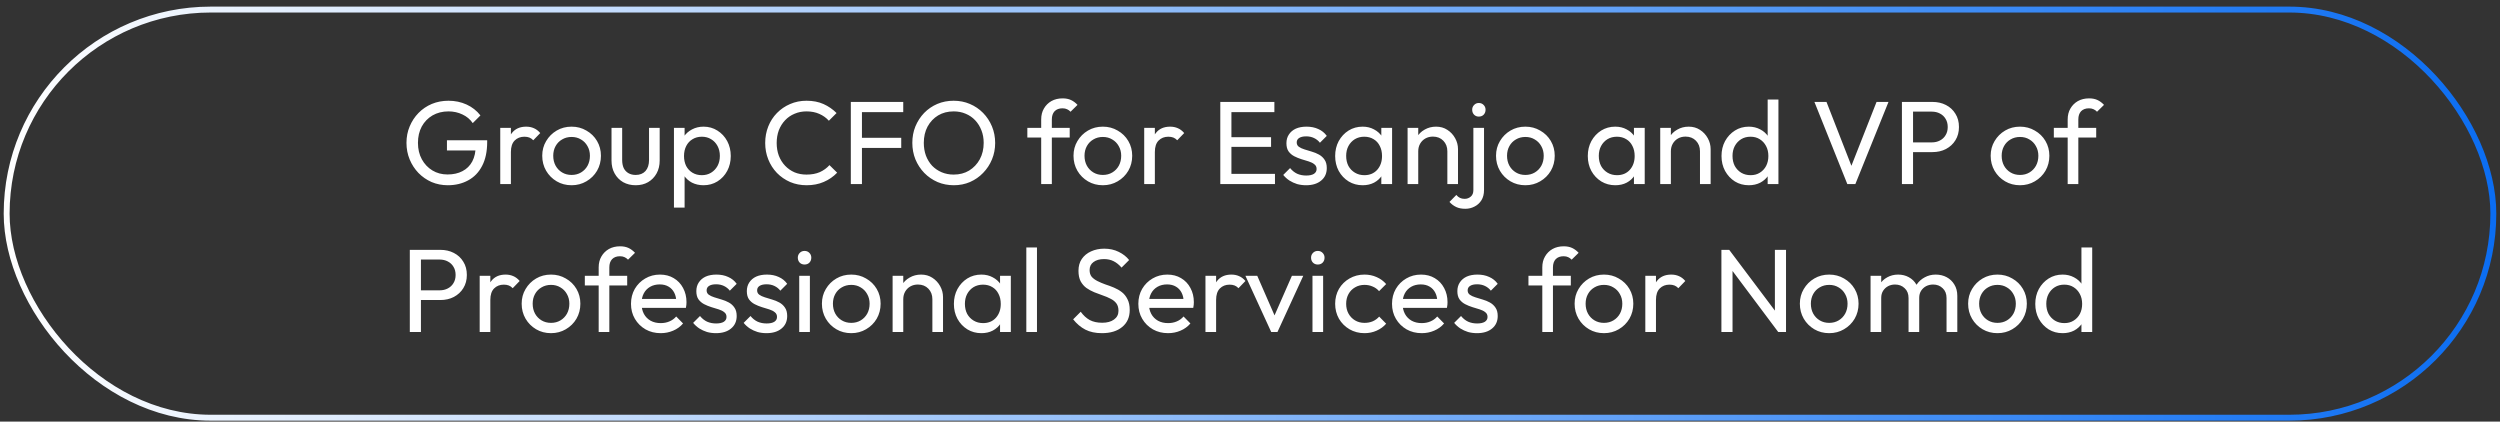
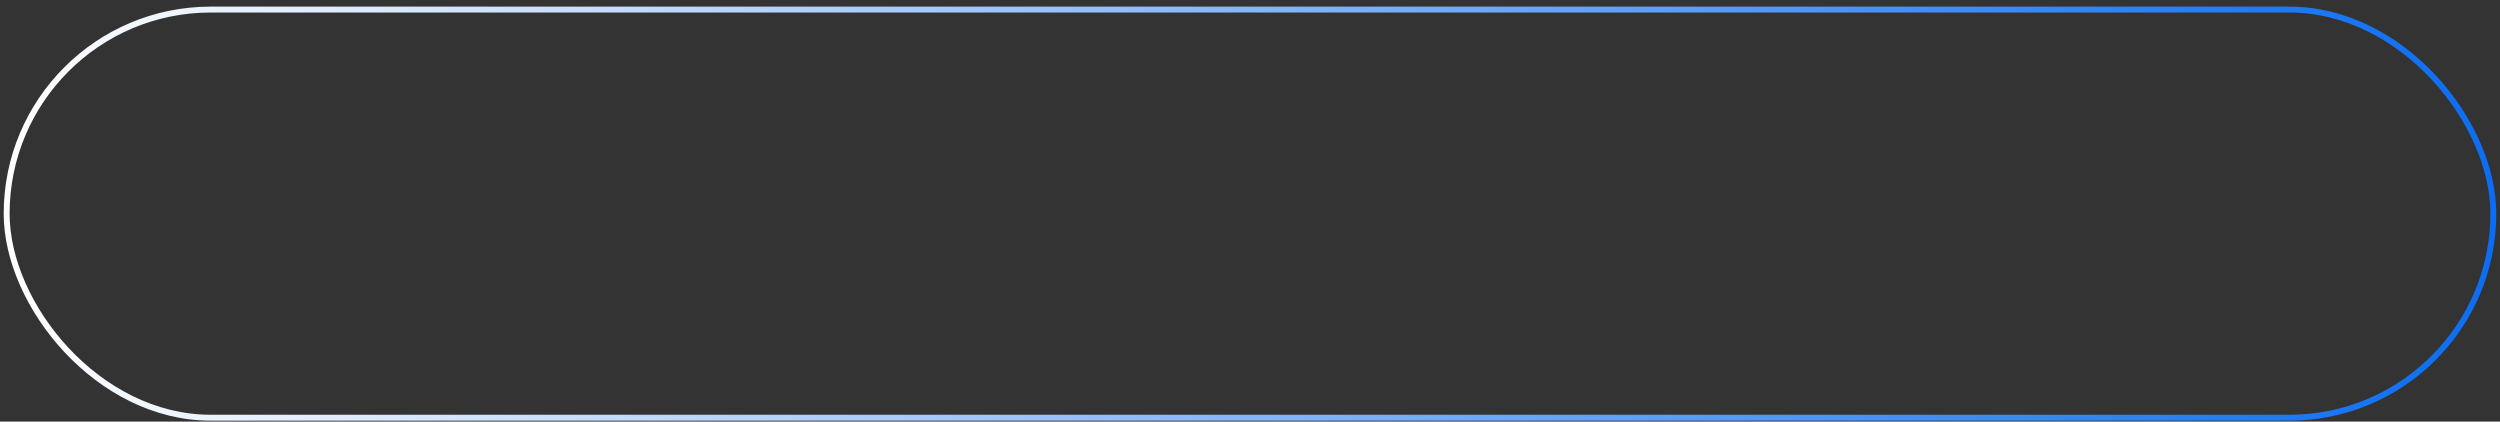
<svg xmlns="http://www.w3.org/2000/svg" width="338" height="57" viewBox="0 0 338 57" fill="none">
  <rect x="0" y="0" width="338" height="57" fill="#333333" stroke="none" />
  <rect x="0.899" y="1.294" width="336.201" height="55.18" rx="27.59" stroke="url(#paint0_linear_341_3551)" stroke-width="0.799" />
-   <path d="M60.539 25.044C59.761 25.044 59.03 24.9 58.347 24.612C57.675 24.314 57.083 23.903 56.571 23.38C56.07 22.858 55.675 22.25 55.387 21.556C55.099 20.863 54.955 20.116 54.955 19.316C54.955 18.516 55.099 17.775 55.387 17.092C55.675 16.399 56.075 15.791 56.587 15.268C57.099 14.746 57.697 14.34 58.379 14.052C59.072 13.764 59.825 13.62 60.635 13.62C61.52 13.62 62.337 13.791 63.083 14.132C63.83 14.474 64.454 14.964 64.955 15.604L63.915 16.644C63.563 16.132 63.099 15.743 62.523 15.476C61.947 15.199 61.318 15.06 60.635 15.06C59.825 15.06 59.105 15.242 58.475 15.604C57.856 15.967 57.371 16.468 57.019 17.108C56.678 17.748 56.507 18.484 56.507 19.316C56.507 20.159 56.683 20.9 57.035 21.54C57.387 22.18 57.862 22.682 58.459 23.044C59.056 23.407 59.739 23.588 60.507 23.588C61.286 23.588 61.958 23.439 62.523 23.14C63.099 22.842 63.542 22.404 63.851 21.828C64.16 21.242 64.315 20.527 64.315 19.684L65.227 20.34H60.427V18.964H65.867V19.188C65.867 20.479 65.638 21.562 65.179 22.436C64.731 23.3 64.102 23.951 63.291 24.388C62.491 24.826 61.574 25.044 60.539 25.044ZM67.634 24.884V17.284H69.074V24.884H67.634ZM69.074 20.548L68.53 20.308C68.53 19.338 68.754 18.564 69.202 17.988C69.65 17.412 70.296 17.124 71.138 17.124C71.522 17.124 71.869 17.194 72.178 17.332C72.487 17.46 72.775 17.679 73.042 17.988L72.098 18.964C71.938 18.794 71.762 18.671 71.57 18.596C71.378 18.522 71.154 18.484 70.898 18.484C70.365 18.484 69.927 18.655 69.586 18.996C69.245 19.338 69.074 19.855 69.074 20.548ZM77.278 25.044C76.531 25.044 75.859 24.868 75.262 24.516C74.665 24.164 74.19 23.69 73.838 23.092C73.486 22.484 73.31 21.807 73.31 21.06C73.31 20.324 73.486 19.663 73.838 19.076C74.19 18.479 74.665 18.004 75.262 17.652C75.859 17.3 76.531 17.124 77.278 17.124C78.014 17.124 78.681 17.3 79.278 17.652C79.886 17.994 80.366 18.463 80.718 19.06C81.07 19.658 81.246 20.324 81.246 21.06C81.246 21.807 81.07 22.484 80.718 23.092C80.366 23.69 79.886 24.164 79.278 24.516C78.681 24.868 78.014 25.044 77.278 25.044ZM77.278 23.652C77.758 23.652 78.185 23.54 78.558 23.316C78.931 23.092 79.225 22.788 79.438 22.404C79.651 22.01 79.758 21.562 79.758 21.06C79.758 20.57 79.646 20.132 79.422 19.748C79.209 19.364 78.915 19.066 78.542 18.852C78.179 18.628 77.758 18.516 77.278 18.516C76.798 18.516 76.371 18.628 75.998 18.852C75.625 19.066 75.331 19.364 75.118 19.748C74.905 20.132 74.798 20.57 74.798 21.06C74.798 21.562 74.905 22.01 75.118 22.404C75.331 22.788 75.625 23.092 75.998 23.316C76.371 23.54 76.798 23.652 77.278 23.652ZM85.941 25.044C85.311 25.044 84.746 24.906 84.245 24.628C83.754 24.34 83.37 23.946 83.093 23.444C82.815 22.943 82.677 22.362 82.677 21.7V17.284H84.117V21.636C84.117 22.052 84.186 22.415 84.325 22.724C84.474 23.023 84.687 23.252 84.965 23.412C85.242 23.572 85.567 23.652 85.941 23.652C86.506 23.652 86.948 23.476 87.269 23.124C87.588 22.762 87.749 22.266 87.749 21.636V17.284H89.189V21.7C89.189 22.362 89.05 22.943 88.772 23.444C88.495 23.946 88.111 24.34 87.621 24.628C87.141 24.906 86.581 25.044 85.941 25.044ZM95.118 25.044C94.543 25.044 94.02 24.927 93.55 24.692C93.092 24.447 92.724 24.111 92.447 23.684C92.169 23.258 92.014 22.772 91.983 22.228V19.94C92.014 19.386 92.169 18.9 92.447 18.484C92.734 18.058 93.108 17.727 93.567 17.492C94.036 17.247 94.553 17.124 95.118 17.124C95.812 17.124 96.436 17.3 96.99 17.652C97.556 18.004 97.999 18.479 98.319 19.076C98.638 19.674 98.799 20.346 98.799 21.092C98.799 21.839 98.638 22.511 98.319 23.108C97.999 23.706 97.556 24.18 96.99 24.532C96.436 24.874 95.812 25.044 95.118 25.044ZM94.879 23.684C95.359 23.684 95.78 23.572 96.142 23.348C96.505 23.124 96.793 22.82 97.007 22.436C97.22 22.042 97.326 21.588 97.326 21.076C97.326 20.575 97.22 20.127 97.007 19.732C96.793 19.338 96.505 19.034 96.142 18.82C95.78 18.596 95.364 18.484 94.894 18.484C94.415 18.484 93.993 18.596 93.63 18.82C93.268 19.034 92.985 19.338 92.782 19.732C92.58 20.127 92.478 20.58 92.478 21.092C92.478 21.594 92.575 22.042 92.766 22.436C92.969 22.82 93.252 23.124 93.615 23.348C93.988 23.572 94.409 23.684 94.879 23.684ZM91.118 28.068V17.284H92.558V19.284L92.287 21.124L92.558 22.98V28.068H91.118ZM109.055 25.044C108.255 25.044 107.514 24.9 106.831 24.612C106.148 24.314 105.551 23.903 105.039 23.38C104.538 22.858 104.148 22.25 103.871 21.556C103.594 20.863 103.455 20.122 103.455 19.332C103.455 18.532 103.594 17.786 103.871 17.092C104.148 16.399 104.538 15.796 105.039 15.284C105.551 14.762 106.143 14.356 106.815 14.068C107.498 13.77 108.239 13.62 109.039 13.62C109.914 13.62 110.682 13.77 111.343 14.068C112.004 14.367 112.591 14.772 113.103 15.284L112.063 16.324C111.711 15.93 111.279 15.62 110.767 15.396C110.266 15.172 109.69 15.06 109.039 15.06C108.452 15.06 107.914 15.167 107.423 15.38C106.932 15.583 106.506 15.876 106.143 16.26C105.78 16.644 105.498 17.098 105.295 17.62C105.103 18.143 105.007 18.714 105.007 19.332C105.007 19.951 105.103 20.522 105.295 21.044C105.498 21.567 105.78 22.02 106.143 22.404C106.506 22.788 106.932 23.087 107.423 23.3C107.914 23.503 108.452 23.604 109.039 23.604C109.732 23.604 110.335 23.492 110.847 23.268C111.359 23.034 111.791 22.719 112.143 22.324L113.183 23.348C112.671 23.882 112.068 24.298 111.375 24.596C110.692 24.895 109.919 25.044 109.055 25.044ZM115.031 24.884V13.78H116.535V24.884H115.031ZM116.055 20.004V18.628H121.847V20.004H116.055ZM116.055 15.156V13.78H122.119V15.156H116.055ZM128.962 25.044C128.172 25.044 127.436 24.9 126.754 24.612C126.071 24.314 125.474 23.903 124.962 23.38C124.45 22.847 124.05 22.234 123.762 21.54C123.484 20.847 123.346 20.106 123.346 19.316C123.346 18.516 123.484 17.775 123.762 17.092C124.05 16.399 124.444 15.791 124.946 15.268C125.458 14.746 126.05 14.34 126.722 14.052C127.404 13.764 128.14 13.62 128.93 13.62C129.719 13.62 130.45 13.764 131.122 14.052C131.804 14.34 132.402 14.746 132.914 15.268C133.426 15.791 133.826 16.399 134.114 17.092C134.402 17.786 134.546 18.532 134.546 19.332C134.546 20.122 134.402 20.863 134.114 21.556C133.826 22.25 133.426 22.858 132.914 23.38C132.412 23.903 131.82 24.314 131.138 24.612C130.466 24.9 129.74 25.044 128.962 25.044ZM128.93 23.604C129.73 23.604 130.428 23.423 131.026 23.06C131.634 22.687 132.114 22.18 132.466 21.54C132.818 20.89 132.994 20.148 132.994 19.316C132.994 18.698 132.892 18.132 132.69 17.62C132.487 17.098 132.204 16.644 131.842 16.26C131.479 15.876 131.052 15.583 130.562 15.38C130.071 15.167 129.527 15.06 128.93 15.06C128.14 15.06 127.442 15.242 126.834 15.604C126.236 15.967 125.762 16.468 125.41 17.108C125.068 17.748 124.898 18.484 124.898 19.316C124.898 19.935 124.994 20.511 125.186 21.044C125.388 21.567 125.666 22.02 126.018 22.404C126.38 22.778 126.807 23.071 127.298 23.284C127.799 23.498 128.343 23.604 128.93 23.604ZM140.769 24.884V16.148C140.769 15.583 140.892 15.092 141.137 14.676C141.382 14.25 141.718 13.914 142.145 13.668C142.582 13.423 143.089 13.3 143.665 13.3C144.102 13.3 144.481 13.375 144.801 13.524C145.121 13.674 145.414 13.892 145.681 14.18L144.737 15.108C144.598 14.959 144.444 14.847 144.273 14.772C144.102 14.687 143.894 14.644 143.649 14.644C143.19 14.644 142.833 14.778 142.577 15.044C142.332 15.311 142.209 15.679 142.209 16.148V24.884H140.769ZM138.897 18.596V17.284H144.625V18.596H138.897ZM149.106 25.044C148.359 25.044 147.687 24.868 147.09 24.516C146.493 24.164 146.018 23.69 145.666 23.092C145.314 22.484 145.138 21.807 145.138 21.06C145.138 20.324 145.314 19.663 145.666 19.076C146.018 18.479 146.493 18.004 147.09 17.652C147.687 17.3 148.359 17.124 149.106 17.124C149.842 17.124 150.509 17.3 151.106 17.652C151.714 17.994 152.194 18.463 152.546 19.06C152.898 19.658 153.074 20.324 153.074 21.06C153.074 21.807 152.898 22.484 152.546 23.092C152.194 23.69 151.714 24.164 151.106 24.516C150.509 24.868 149.842 25.044 149.106 25.044ZM149.106 23.652C149.586 23.652 150.013 23.54 150.386 23.316C150.759 23.092 151.053 22.788 151.266 22.404C151.479 22.01 151.586 21.562 151.586 21.06C151.586 20.57 151.474 20.132 151.25 19.748C151.037 19.364 150.743 19.066 150.37 18.852C150.007 18.628 149.586 18.516 149.106 18.516C148.626 18.516 148.199 18.628 147.826 18.852C147.453 19.066 147.159 19.364 146.946 19.748C146.733 20.132 146.626 20.57 146.626 21.06C146.626 21.562 146.733 22.01 146.946 22.404C147.159 22.788 147.453 23.092 147.826 23.316C148.199 23.54 148.626 23.652 149.106 23.652ZM154.697 24.884V17.284H156.137V24.884H154.697ZM156.137 20.548L155.593 20.308C155.593 19.338 155.817 18.564 156.265 17.988C156.713 17.412 157.358 17.124 158.201 17.124C158.585 17.124 158.931 17.194 159.241 17.332C159.55 17.46 159.838 17.679 160.105 17.988L159.161 18.964C159.001 18.794 158.825 18.671 158.633 18.596C158.441 18.522 158.217 18.484 157.961 18.484C157.427 18.484 156.99 18.655 156.649 18.996C156.307 19.338 156.137 19.855 156.137 20.548ZM164.984 24.884V13.78H166.488V24.884H164.984ZM166.008 24.884V23.508H172.376V24.884H166.008ZM166.008 19.86V18.548H171.848V19.86H166.008ZM166.008 15.156V13.78H172.296V15.156H166.008ZM176.581 25.044C176.155 25.044 175.749 24.991 175.365 24.884C174.992 24.767 174.645 24.607 174.325 24.404C174.005 24.191 173.728 23.94 173.493 23.652L174.421 22.724C174.699 23.066 175.019 23.322 175.381 23.492C175.744 23.652 176.149 23.732 176.597 23.732C177.045 23.732 177.392 23.658 177.637 23.508C177.883 23.348 178.005 23.13 178.005 22.852C178.005 22.575 177.904 22.362 177.701 22.212C177.509 22.052 177.259 21.924 176.949 21.828C176.64 21.722 176.309 21.62 175.957 21.524C175.616 21.418 175.291 21.284 174.981 21.124C174.672 20.964 174.416 20.746 174.213 20.468C174.021 20.191 173.925 19.823 173.925 19.364C173.925 18.906 174.037 18.511 174.261 18.18C174.485 17.839 174.795 17.578 175.189 17.396C175.595 17.215 176.08 17.124 176.645 17.124C177.243 17.124 177.771 17.231 178.229 17.444C178.699 17.647 179.083 17.956 179.381 18.372L178.453 19.3C178.24 19.023 177.973 18.81 177.653 18.66C177.344 18.511 176.992 18.436 176.597 18.436C176.181 18.436 175.861 18.511 175.637 18.66C175.424 18.799 175.317 18.996 175.317 19.252C175.317 19.508 175.413 19.706 175.605 19.844C175.797 19.983 176.048 20.1 176.357 20.196C176.677 20.292 177.008 20.394 177.349 20.5C177.691 20.596 178.016 20.73 178.325 20.9C178.635 21.071 178.885 21.3 179.077 21.588C179.28 21.876 179.381 22.255 179.381 22.724C179.381 23.439 179.125 24.004 178.613 24.42C178.112 24.836 177.435 25.044 176.581 25.044ZM184.226 25.044C183.532 25.044 182.903 24.874 182.338 24.532C181.772 24.18 181.324 23.706 180.993 23.108C180.674 22.511 180.514 21.839 180.514 21.092C180.514 20.346 180.674 19.674 180.993 19.076C181.324 18.479 181.767 18.004 182.322 17.652C182.887 17.3 183.522 17.124 184.226 17.124C184.802 17.124 185.314 17.247 185.762 17.492C186.22 17.727 186.588 18.058 186.866 18.484C187.143 18.9 187.298 19.386 187.33 19.94V22.228C187.298 22.772 187.143 23.258 186.866 23.684C186.599 24.111 186.236 24.447 185.778 24.692C185.33 24.927 184.812 25.044 184.226 25.044ZM184.466 23.684C185.18 23.684 185.756 23.444 186.194 22.964C186.631 22.474 186.85 21.85 186.85 21.092C186.85 20.57 186.748 20.116 186.546 19.732C186.354 19.338 186.076 19.034 185.714 18.82C185.351 18.596 184.93 18.484 184.45 18.484C183.97 18.484 183.543 18.596 183.17 18.82C182.807 19.044 182.519 19.354 182.306 19.748C182.103 20.132 182.002 20.575 182.002 21.076C182.002 21.588 182.103 22.042 182.306 22.436C182.519 22.82 182.812 23.124 183.186 23.348C183.559 23.572 183.986 23.684 184.466 23.684ZM186.754 24.884V22.836L187.026 20.98L186.754 19.14V17.284H188.21V24.884H186.754ZM195.682 24.884V20.452C195.682 19.876 195.501 19.402 195.138 19.028C194.775 18.655 194.306 18.468 193.73 18.468C193.346 18.468 193.005 18.554 192.706 18.724C192.407 18.895 192.173 19.13 192.002 19.428C191.831 19.727 191.746 20.068 191.746 20.452L191.154 20.116C191.154 19.54 191.282 19.028 191.538 18.58C191.794 18.132 192.151 17.78 192.61 17.524C193.069 17.258 193.586 17.124 194.162 17.124C194.738 17.124 195.245 17.268 195.682 17.556C196.13 17.844 196.482 18.223 196.738 18.692C196.994 19.151 197.122 19.642 197.122 20.164V24.884H195.682ZM190.306 24.884V17.284H191.746V24.884H190.306ZM198.112 28.228C197.621 28.228 197.21 28.148 196.88 27.988C196.538 27.828 196.234 27.599 195.968 27.3L196.896 26.356C197.045 26.538 197.21 26.671 197.392 26.756C197.562 26.842 197.77 26.884 198.016 26.884C198.336 26.884 198.613 26.783 198.848 26.58C199.082 26.388 199.2 26.095 199.2 25.7V17.284H200.64V25.684C200.64 26.239 200.522 26.703 200.288 27.076C200.053 27.45 199.744 27.732 199.36 27.924C198.976 28.127 198.56 28.228 198.112 28.228ZM199.936 15.764C199.68 15.764 199.466 15.679 199.296 15.508C199.125 15.327 199.04 15.103 199.04 14.836C199.04 14.58 199.125 14.367 199.296 14.196C199.466 14.015 199.68 13.924 199.936 13.924C200.202 13.924 200.421 14.015 200.592 14.196C200.762 14.367 200.848 14.58 200.848 14.836C200.848 15.103 200.762 15.327 200.592 15.508C200.421 15.679 200.202 15.764 199.936 15.764ZM206.231 25.044C205.484 25.044 204.812 24.868 204.215 24.516C203.618 24.164 203.143 23.69 202.791 23.092C202.439 22.484 202.263 21.807 202.263 21.06C202.263 20.324 202.439 19.663 202.791 19.076C203.143 18.479 203.618 18.004 204.215 17.652C204.812 17.3 205.484 17.124 206.231 17.124C206.967 17.124 207.634 17.3 208.231 17.652C208.839 17.994 209.319 18.463 209.671 19.06C210.023 19.658 210.199 20.324 210.199 21.06C210.199 21.807 210.023 22.484 209.671 23.092C209.319 23.69 208.839 24.164 208.231 24.516C207.634 24.868 206.967 25.044 206.231 25.044ZM206.231 23.652C206.711 23.652 207.138 23.54 207.511 23.316C207.884 23.092 208.178 22.788 208.391 22.404C208.604 22.01 208.711 21.562 208.711 21.06C208.711 20.57 208.599 20.132 208.375 19.748C208.162 19.364 207.868 19.066 207.495 18.852C207.132 18.628 206.711 18.516 206.231 18.516C205.751 18.516 205.324 18.628 204.951 18.852C204.578 19.066 204.284 19.364 204.071 19.748C203.858 20.132 203.751 20.57 203.751 21.06C203.751 21.562 203.858 22.01 204.071 22.404C204.284 22.788 204.578 23.092 204.951 23.316C205.324 23.54 205.751 23.652 206.231 23.652ZM218.382 25.044C217.688 25.044 217.059 24.874 216.494 24.532C215.928 24.18 215.48 23.706 215.15 23.108C214.83 22.511 214.67 21.839 214.67 21.092C214.67 20.346 214.83 19.674 215.15 19.076C215.48 18.479 215.923 18.004 216.478 17.652C217.043 17.3 217.678 17.124 218.382 17.124C218.958 17.124 219.47 17.247 219.918 17.492C220.376 17.727 220.744 18.058 221.022 18.484C221.299 18.9 221.454 19.386 221.486 19.94V22.228C221.454 22.772 221.299 23.258 221.022 23.684C220.755 24.111 220.392 24.447 219.934 24.692C219.486 24.927 218.968 25.044 218.382 25.044ZM218.622 23.684C219.336 23.684 219.912 23.444 220.35 22.964C220.787 22.474 221.006 21.85 221.006 21.092C221.006 20.57 220.904 20.116 220.702 19.732C220.51 19.338 220.232 19.034 219.87 18.82C219.507 18.596 219.086 18.484 218.606 18.484C218.126 18.484 217.699 18.596 217.326 18.82C216.963 19.044 216.675 19.354 216.462 19.748C216.259 20.132 216.158 20.575 216.158 21.076C216.158 21.588 216.259 22.042 216.462 22.436C216.675 22.82 216.968 23.124 217.342 23.348C217.715 23.572 218.142 23.684 218.622 23.684ZM220.91 24.884V22.836L221.182 20.98L220.91 19.14V17.284H222.366V24.884H220.91ZM229.838 24.884V20.452C229.838 19.876 229.657 19.402 229.294 19.028C228.932 18.655 228.462 18.468 227.886 18.468C227.502 18.468 227.161 18.554 226.862 18.724C226.564 18.895 226.329 19.13 226.158 19.428C225.988 19.727 225.902 20.068 225.902 20.452L225.31 20.116C225.31 19.54 225.438 19.028 225.694 18.58C225.95 18.132 226.308 17.78 226.766 17.524C227.225 17.258 227.742 17.124 228.318 17.124C228.894 17.124 229.401 17.268 229.838 17.556C230.286 17.844 230.638 18.223 230.894 18.692C231.15 19.151 231.278 19.642 231.278 20.164V24.884H229.838ZM224.462 24.884V17.284H225.902V24.884H224.462ZM236.444 25.044C235.74 25.044 235.111 24.874 234.556 24.532C234.001 24.18 233.559 23.706 233.228 23.108C232.908 22.511 232.748 21.839 232.748 21.092C232.748 20.346 232.908 19.674 233.228 19.076C233.559 18.479 234.001 18.004 234.556 17.652C235.111 17.3 235.74 17.124 236.444 17.124C237.009 17.124 237.521 17.247 237.98 17.492C238.439 17.727 238.807 18.058 239.084 18.484C239.372 18.9 239.532 19.386 239.564 19.94V22.228C239.532 22.772 239.377 23.258 239.1 23.684C238.823 24.111 238.455 24.447 237.996 24.692C237.537 24.927 237.02 25.044 236.444 25.044ZM236.684 23.684C237.164 23.684 237.58 23.572 237.932 23.348C238.295 23.124 238.577 22.82 238.78 22.436C238.983 22.042 239.084 21.594 239.084 21.092C239.084 20.57 238.977 20.116 238.764 19.732C238.561 19.348 238.279 19.044 237.916 18.82C237.564 18.596 237.148 18.484 236.668 18.484C236.188 18.484 235.767 18.596 235.404 18.82C235.041 19.044 234.753 19.354 234.54 19.748C234.337 20.132 234.236 20.575 234.236 21.076C234.236 21.588 234.337 22.042 234.54 22.436C234.753 22.82 235.041 23.124 235.404 23.348C235.777 23.572 236.204 23.684 236.684 23.684ZM240.444 24.884H238.988V22.836L239.26 20.98L238.988 19.14V13.46H240.444V24.884ZM249.757 24.884L245.309 13.78H246.941L250.605 23.172H250.013L253.709 13.78H255.325L250.845 24.884H249.757ZM258.148 20.564V19.252H261.172C261.588 19.252 261.956 19.167 262.276 18.996C262.607 18.826 262.863 18.586 263.044 18.276C263.236 17.967 263.332 17.599 263.332 17.172C263.332 16.746 263.236 16.378 263.044 16.068C262.863 15.759 262.607 15.519 262.276 15.348C261.956 15.178 261.588 15.092 261.172 15.092H258.148V13.78H261.268C261.951 13.78 262.559 13.919 263.092 14.196C263.636 14.474 264.063 14.868 264.372 15.38C264.692 15.882 264.852 16.479 264.852 17.172C264.852 17.855 264.692 18.452 264.372 18.964C264.063 19.466 263.636 19.86 263.092 20.148C262.559 20.426 261.951 20.564 261.268 20.564H258.148ZM257.14 24.884V13.78H258.644V24.884H257.14ZM273.106 25.044C272.359 25.044 271.687 24.868 271.09 24.516C270.493 24.164 270.018 23.69 269.666 23.092C269.314 22.484 269.138 21.807 269.138 21.06C269.138 20.324 269.314 19.663 269.666 19.076C270.018 18.479 270.493 18.004 271.09 17.652C271.687 17.3 272.359 17.124 273.106 17.124C273.842 17.124 274.509 17.3 275.106 17.652C275.714 17.994 276.194 18.463 276.546 19.06C276.898 19.658 277.074 20.324 277.074 21.06C277.074 21.807 276.898 22.484 276.546 23.092C276.194 23.69 275.714 24.164 275.106 24.516C274.509 24.868 273.842 25.044 273.106 25.044ZM273.106 23.652C273.586 23.652 274.013 23.54 274.386 23.316C274.759 23.092 275.053 22.788 275.266 22.404C275.479 22.01 275.586 21.562 275.586 21.06C275.586 20.57 275.474 20.132 275.25 19.748C275.037 19.364 274.743 19.066 274.37 18.852C274.007 18.628 273.586 18.516 273.106 18.516C272.626 18.516 272.199 18.628 271.826 18.852C271.453 19.066 271.159 19.364 270.946 19.748C270.733 20.132 270.626 20.57 270.626 21.06C270.626 21.562 270.733 22.01 270.946 22.404C271.159 22.788 271.453 23.092 271.826 23.316C272.199 23.54 272.626 23.652 273.106 23.652ZM279.55 24.884V16.148C279.55 15.583 279.673 15.092 279.918 14.676C280.164 14.25 280.5 13.914 280.926 13.668C281.364 13.423 281.87 13.3 282.446 13.3C282.884 13.3 283.262 13.375 283.582 13.524C283.902 13.674 284.196 13.892 284.462 14.18L283.518 15.108C283.38 14.959 283.225 14.847 283.054 14.772C282.884 14.687 282.676 14.644 282.43 14.644C281.972 14.644 281.614 14.778 281.358 15.044C281.113 15.311 280.99 15.679 280.99 16.148V24.884H279.55ZM277.678 18.596V17.284H283.406V18.596H277.678ZM56.414 40.564V39.252H59.438C59.854 39.252 60.222 39.167 60.542 38.996C60.872 38.826 61.128 38.586 61.31 38.276C61.502 37.967 61.598 37.599 61.598 37.172C61.598 36.746 61.502 36.378 61.31 36.068C61.128 35.759 60.872 35.519 60.542 35.348C60.222 35.178 59.854 35.092 59.438 35.092H56.414V33.78H59.534C60.216 33.78 60.824 33.919 61.358 34.196C61.902 34.474 62.328 34.868 62.638 35.38C62.958 35.882 63.118 36.479 63.118 37.172C63.118 37.855 62.958 38.452 62.638 38.964C62.328 39.466 61.902 39.86 61.358 40.148C60.824 40.426 60.216 40.564 59.534 40.564H56.414ZM55.406 44.884V33.78H56.91V44.884H55.406ZM64.853 44.884V37.284H66.293V44.884H64.853ZM66.293 40.548L65.749 40.308C65.749 39.338 65.973 38.564 66.421 37.988C66.869 37.412 67.514 37.124 68.357 37.124C68.741 37.124 69.088 37.194 69.397 37.332C69.706 37.46 69.994 37.679 70.261 37.988L69.317 38.964C69.157 38.794 68.981 38.671 68.789 38.596C68.597 38.522 68.373 38.484 68.117 38.484C67.584 38.484 67.146 38.655 66.805 38.996C66.463 39.338 66.293 39.855 66.293 40.548ZM74.497 45.044C73.75 45.044 73.078 44.868 72.481 44.516C71.883 44.164 71.409 43.69 71.057 43.092C70.705 42.484 70.529 41.807 70.529 41.06C70.529 40.324 70.705 39.663 71.057 39.076C71.409 38.479 71.883 38.004 72.481 37.652C73.078 37.3 73.75 37.124 74.497 37.124C75.233 37.124 75.899 37.3 76.497 37.652C77.105 37.994 77.585 38.463 77.937 39.06C78.289 39.658 78.465 40.324 78.465 41.06C78.465 41.807 78.289 42.484 77.937 43.092C77.585 43.69 77.105 44.164 76.497 44.516C75.899 44.868 75.233 45.044 74.497 45.044ZM74.497 43.652C74.977 43.652 75.403 43.54 75.777 43.316C76.15 43.092 76.443 42.788 76.657 42.404C76.87 42.01 76.977 41.562 76.977 41.06C76.977 40.57 76.865 40.132 76.641 39.748C76.427 39.364 76.134 39.066 75.761 38.852C75.398 38.628 74.977 38.516 74.497 38.516C74.017 38.516 73.59 38.628 73.217 38.852C72.843 39.066 72.55 39.364 72.337 39.748C72.123 40.132 72.017 40.57 72.017 41.06C72.017 41.562 72.123 42.01 72.337 42.404C72.55 42.788 72.843 43.092 73.217 43.316C73.59 43.54 74.017 43.652 74.497 43.652ZM80.941 44.884V36.148C80.941 35.583 81.064 35.092 81.309 34.676C81.554 34.25 81.89 33.914 82.317 33.668C82.754 33.423 83.261 33.3 83.837 33.3C84.274 33.3 84.653 33.375 84.973 33.524C85.293 33.674 85.586 33.892 85.853 34.18L84.909 35.108C84.77 34.959 84.615 34.847 84.445 34.772C84.274 34.687 84.066 34.644 83.821 34.644C83.362 34.644 83.005 34.778 82.749 35.044C82.504 35.311 82.381 35.679 82.381 36.148V44.884H80.941ZM79.069 38.596V37.284H84.797V38.596H79.069ZM89.326 45.044C88.569 45.044 87.886 44.874 87.278 44.532C86.67 44.18 86.19 43.706 85.838 43.108C85.486 42.511 85.31 41.834 85.31 41.076C85.31 40.33 85.481 39.658 85.822 39.06C86.174 38.463 86.643 37.994 87.23 37.652C87.827 37.3 88.494 37.124 89.23 37.124C89.934 37.124 90.553 37.284 91.086 37.604C91.63 37.924 92.051 38.367 92.35 38.932C92.659 39.498 92.814 40.138 92.814 40.852C92.814 40.959 92.809 41.076 92.798 41.204C92.787 41.322 92.766 41.46 92.734 41.62H86.318V40.42H91.966L91.438 40.884C91.438 40.372 91.347 39.94 91.166 39.588C90.985 39.226 90.729 38.948 90.398 38.756C90.067 38.554 89.667 38.452 89.198 38.452C88.707 38.452 88.275 38.559 87.902 38.772C87.529 38.986 87.241 39.284 87.038 39.668C86.835 40.052 86.734 40.506 86.734 41.028C86.734 41.562 86.841 42.031 87.054 42.436C87.267 42.831 87.571 43.14 87.966 43.364C88.361 43.578 88.814 43.684 89.326 43.684C89.753 43.684 90.142 43.61 90.494 43.46C90.857 43.311 91.166 43.087 91.422 42.788L92.35 43.732C91.987 44.159 91.539 44.484 91.006 44.708C90.483 44.932 89.923 45.044 89.326 45.044ZM96.8 45.044C96.374 45.044 95.968 44.991 95.584 44.884C95.211 44.767 94.864 44.607 94.544 44.404C94.224 44.191 93.947 43.94 93.712 43.652L94.64 42.724C94.918 43.066 95.237 43.322 95.6 43.492C95.963 43.652 96.368 43.732 96.816 43.732C97.264 43.732 97.611 43.658 97.856 43.508C98.102 43.348 98.224 43.13 98.224 42.852C98.224 42.575 98.123 42.362 97.92 42.212C97.728 42.052 97.478 41.924 97.168 41.828C96.859 41.722 96.528 41.62 96.176 41.524C95.835 41.418 95.51 41.284 95.2 41.124C94.891 40.964 94.635 40.746 94.432 40.468C94.24 40.191 94.144 39.823 94.144 39.364C94.144 38.906 94.256 38.511 94.48 38.18C94.704 37.839 95.013 37.578 95.408 37.396C95.814 37.215 96.299 37.124 96.864 37.124C97.462 37.124 97.99 37.231 98.448 37.444C98.918 37.647 99.302 37.956 99.6 38.372L98.672 39.3C98.459 39.023 98.192 38.81 97.872 38.66C97.563 38.511 97.211 38.436 96.816 38.436C96.4 38.436 96.08 38.511 95.856 38.66C95.643 38.799 95.536 38.996 95.536 39.252C95.536 39.508 95.632 39.706 95.824 39.844C96.016 39.983 96.267 40.1 96.576 40.196C96.896 40.292 97.227 40.394 97.568 40.5C97.909 40.596 98.235 40.73 98.544 40.9C98.853 41.071 99.104 41.3 99.296 41.588C99.499 41.876 99.6 42.255 99.6 42.724C99.6 43.439 99.344 44.004 98.832 44.42C98.331 44.836 97.653 45.044 96.8 45.044ZM103.628 45.044C103.202 45.044 102.796 44.991 102.412 44.884C102.039 44.767 101.692 44.607 101.372 44.404C101.052 44.191 100.775 43.94 100.54 43.652L101.468 42.724C101.746 43.066 102.066 43.322 102.428 43.492C102.791 43.652 103.196 43.732 103.644 43.732C104.092 43.732 104.439 43.658 104.684 43.508C104.93 43.348 105.052 43.13 105.052 42.852C105.052 42.575 104.951 42.362 104.748 42.212C104.556 42.052 104.306 41.924 103.996 41.828C103.687 41.722 103.356 41.62 103.004 41.524C102.663 41.418 102.338 41.284 102.028 41.124C101.719 40.964 101.463 40.746 101.26 40.468C101.068 40.191 100.972 39.823 100.972 39.364C100.972 38.906 101.084 38.511 101.308 38.18C101.532 37.839 101.842 37.578 102.236 37.396C102.642 37.215 103.127 37.124 103.692 37.124C104.29 37.124 104.818 37.231 105.276 37.444C105.746 37.647 106.13 37.956 106.428 38.372L105.5 39.3C105.287 39.023 105.02 38.81 104.7 38.66C104.391 38.511 104.039 38.436 103.644 38.436C103.228 38.436 102.908 38.511 102.684 38.66C102.471 38.799 102.364 38.996 102.364 39.252C102.364 39.508 102.46 39.706 102.652 39.844C102.844 39.983 103.095 40.1 103.404 40.196C103.724 40.292 104.055 40.394 104.396 40.5C104.738 40.596 105.063 40.73 105.372 40.9C105.682 41.071 105.932 41.3 106.124 41.588C106.327 41.876 106.428 42.255 106.428 42.724C106.428 43.439 106.172 44.004 105.66 44.42C105.159 44.836 104.482 45.044 103.628 45.044ZM108.056 44.884V37.284H109.496V44.884H108.056ZM108.776 35.764C108.51 35.764 108.291 35.679 108.12 35.508C107.95 35.327 107.864 35.103 107.864 34.836C107.864 34.58 107.95 34.367 108.12 34.196C108.291 34.015 108.51 33.924 108.776 33.924C109.043 33.924 109.262 34.015 109.432 34.196C109.603 34.367 109.688 34.58 109.688 34.836C109.688 35.103 109.603 35.327 109.432 35.508C109.262 35.679 109.043 35.764 108.776 35.764ZM115.091 45.044C114.344 45.044 113.672 44.868 113.075 44.516C112.477 44.164 112.003 43.69 111.651 43.092C111.299 42.484 111.123 41.807 111.123 41.06C111.123 40.324 111.299 39.663 111.651 39.076C112.003 38.479 112.477 38.004 113.075 37.652C113.672 37.3 114.344 37.124 115.091 37.124C115.827 37.124 116.493 37.3 117.091 37.652C117.699 37.994 118.179 38.463 118.531 39.06C118.883 39.658 119.059 40.324 119.059 41.06C119.059 41.807 118.883 42.484 118.531 43.092C118.179 43.69 117.699 44.164 117.091 44.516C116.493 44.868 115.827 45.044 115.091 45.044ZM115.091 43.652C115.571 43.652 115.997 43.54 116.371 43.316C116.744 43.092 117.037 42.788 117.251 42.404C117.464 42.01 117.571 41.562 117.571 41.06C117.571 40.57 117.459 40.132 117.235 39.748C117.021 39.364 116.728 39.066 116.355 38.852C115.992 38.628 115.571 38.516 115.091 38.516C114.611 38.516 114.184 38.628 113.811 38.852C113.437 39.066 113.144 39.364 112.931 39.748C112.717 40.132 112.611 40.57 112.611 41.06C112.611 41.562 112.717 42.01 112.931 42.404C113.144 42.788 113.437 43.092 113.811 43.316C114.184 43.54 114.611 43.652 115.091 43.652ZM126.057 44.884V40.452C126.057 39.876 125.876 39.402 125.513 39.028C125.15 38.655 124.681 38.468 124.105 38.468C123.721 38.468 123.38 38.554 123.081 38.724C122.782 38.895 122.548 39.13 122.377 39.428C122.206 39.727 122.121 40.068 122.121 40.452L121.529 40.116C121.529 39.54 121.657 39.028 121.913 38.58C122.169 38.132 122.526 37.78 122.985 37.524C123.444 37.258 123.961 37.124 124.537 37.124C125.113 37.124 125.62 37.268 126.057 37.556C126.505 37.844 126.857 38.223 127.113 38.692C127.369 39.151 127.497 39.642 127.497 40.164V44.884H126.057ZM120.681 44.884V37.284H122.121V44.884H120.681ZM132.679 45.044C131.985 45.044 131.356 44.874 130.791 44.532C130.225 44.18 129.777 43.706 129.447 43.108C129.127 42.511 128.967 41.839 128.967 41.092C128.967 40.346 129.127 39.674 129.447 39.076C129.777 38.479 130.22 38.004 130.775 37.652C131.34 37.3 131.975 37.124 132.679 37.124C133.255 37.124 133.767 37.247 134.215 37.492C134.673 37.727 135.041 38.058 135.319 38.484C135.596 38.9 135.751 39.386 135.783 39.94V42.228C135.751 42.772 135.596 43.258 135.319 43.684C135.052 44.111 134.689 44.447 134.231 44.692C133.783 44.927 133.265 45.044 132.679 45.044ZM132.919 43.684C133.633 43.684 134.209 43.444 134.647 42.964C135.084 42.474 135.303 41.85 135.303 41.092C135.303 40.57 135.201 40.116 134.999 39.732C134.807 39.338 134.529 39.034 134.167 38.82C133.804 38.596 133.383 38.484 132.903 38.484C132.423 38.484 131.996 38.596 131.623 38.82C131.26 39.044 130.972 39.354 130.759 39.748C130.556 40.132 130.455 40.575 130.455 41.076C130.455 41.588 130.556 42.042 130.759 42.436C130.972 42.82 131.265 43.124 131.639 43.348C132.012 43.572 132.439 43.684 132.919 43.684ZM135.207 44.884V42.836L135.479 40.98L135.207 39.14V37.284H136.663V44.884H135.207ZM138.759 44.884V33.46H140.199V44.884H138.759ZM148.978 45.044C148.103 45.044 147.357 44.884 146.738 44.564C146.119 44.244 145.57 43.78 145.09 43.172L146.114 42.148C146.466 42.639 146.871 43.012 147.33 43.268C147.789 43.514 148.354 43.636 149.026 43.636C149.687 43.636 150.215 43.492 150.61 43.204C151.015 42.916 151.218 42.522 151.218 42.02C151.218 41.604 151.122 41.268 150.93 41.012C150.738 40.756 150.477 40.548 150.146 40.388C149.826 40.218 149.474 40.068 149.09 39.94C148.706 39.802 148.322 39.658 147.938 39.508C147.554 39.348 147.202 39.156 146.882 38.932C146.562 38.698 146.301 38.394 146.098 38.02C145.906 37.647 145.81 37.178 145.81 36.612C145.81 35.983 145.959 35.45 146.258 35.012C146.567 34.564 146.983 34.223 147.506 33.988C148.039 33.743 148.637 33.62 149.298 33.62C150.023 33.62 150.674 33.764 151.25 34.052C151.826 34.33 152.295 34.698 152.658 35.156L151.634 36.18C151.303 35.796 150.946 35.508 150.562 35.316C150.189 35.124 149.757 35.028 149.266 35.028C148.669 35.028 148.194 35.162 147.842 35.428C147.49 35.684 147.314 36.047 147.314 36.516C147.314 36.89 147.41 37.194 147.602 37.428C147.805 37.652 148.066 37.844 148.386 38.004C148.706 38.164 149.058 38.314 149.442 38.452C149.837 38.58 150.226 38.724 150.61 38.884C150.994 39.044 151.346 39.247 151.666 39.492C151.986 39.738 152.242 40.058 152.434 40.452C152.637 40.836 152.738 41.322 152.738 41.908C152.738 42.89 152.397 43.658 151.714 44.212C151.042 44.767 150.13 45.044 148.978 45.044ZM157.92 45.044C157.162 45.044 156.48 44.874 155.872 44.532C155.264 44.18 154.784 43.706 154.432 43.108C154.08 42.511 153.904 41.834 153.904 41.076C153.904 40.33 154.074 39.658 154.416 39.06C154.768 38.463 155.237 37.994 155.824 37.652C156.421 37.3 157.088 37.124 157.824 37.124C158.528 37.124 159.146 37.284 159.68 37.604C160.224 37.924 160.645 38.367 160.944 38.932C161.253 39.498 161.408 40.138 161.408 40.852C161.408 40.959 161.402 41.076 161.392 41.204C161.381 41.322 161.36 41.46 161.328 41.62H154.912V40.42H160.56L160.032 40.884C160.032 40.372 159.941 39.94 159.76 39.588C159.578 39.226 159.322 38.948 158.992 38.756C158.661 38.554 158.261 38.452 157.792 38.452C157.301 38.452 156.869 38.559 156.496 38.772C156.122 38.986 155.834 39.284 155.632 39.668C155.429 40.052 155.328 40.506 155.328 41.028C155.328 41.562 155.434 42.031 155.648 42.436C155.861 42.831 156.165 43.14 156.56 43.364C156.954 43.578 157.408 43.684 157.92 43.684C158.346 43.684 158.736 43.61 159.088 43.46C159.45 43.311 159.76 43.087 160.016 42.788L160.944 43.732C160.581 44.159 160.133 44.484 159.6 44.708C159.077 44.932 158.517 45.044 157.92 45.044ZM162.978 44.884V37.284H164.418V44.884H162.978ZM164.418 40.548L163.874 40.308C163.874 39.338 164.098 38.564 164.546 37.988C164.994 37.412 165.639 37.124 166.482 37.124C166.866 37.124 167.213 37.194 167.522 37.332C167.831 37.46 168.119 37.679 168.386 37.988L167.442 38.964C167.282 38.794 167.106 38.671 166.914 38.596C166.722 38.522 166.498 38.484 166.242 38.484C165.709 38.484 165.271 38.655 164.93 38.996C164.589 39.338 164.418 39.855 164.418 40.548ZM171.867 44.884L168.379 37.284H169.979L172.779 43.7H171.851L174.667 37.284H176.203L172.715 44.884H171.867ZM177.447 44.884V37.284H178.887V44.884H177.447ZM178.167 35.764C177.9 35.764 177.682 35.679 177.511 35.508C177.34 35.327 177.255 35.103 177.255 34.836C177.255 34.58 177.34 34.367 177.511 34.196C177.682 34.015 177.9 33.924 178.167 33.924C178.434 33.924 178.652 34.015 178.823 34.196C178.994 34.367 179.079 34.58 179.079 34.836C179.079 35.103 178.994 35.327 178.823 35.508C178.652 35.679 178.434 35.764 178.167 35.764ZM184.481 45.044C183.734 45.044 183.057 44.868 182.449 44.516C181.852 44.164 181.377 43.69 181.025 43.092C180.684 42.484 180.513 41.812 180.513 41.076C180.513 40.33 180.684 39.658 181.025 39.06C181.377 38.463 181.852 37.994 182.449 37.652C183.057 37.3 183.734 37.124 184.481 37.124C185.068 37.124 185.612 37.236 186.113 37.46C186.614 37.674 187.046 37.988 187.409 38.404L186.449 39.364C186.214 39.087 185.926 38.879 185.585 38.74C185.254 38.591 184.886 38.516 184.481 38.516C184.001 38.516 183.574 38.628 183.201 38.852C182.828 39.066 182.534 39.364 182.321 39.748C182.108 40.132 182.001 40.575 182.001 41.076C182.001 41.578 182.108 42.02 182.321 42.404C182.534 42.788 182.828 43.092 183.201 43.316C183.574 43.54 184.001 43.652 184.481 43.652C184.886 43.652 185.254 43.583 185.585 43.444C185.926 43.295 186.22 43.082 186.465 42.804L187.409 43.764C187.057 44.17 186.625 44.484 186.113 44.708C185.612 44.932 185.068 45.044 184.481 45.044ZM192.217 45.044C191.459 45.044 190.777 44.874 190.169 44.532C189.561 44.18 189.081 43.706 188.729 43.108C188.377 42.511 188.201 41.834 188.201 41.076C188.201 40.33 188.371 39.658 188.713 39.06C189.065 38.463 189.534 37.994 190.121 37.652C190.718 37.3 191.385 37.124 192.121 37.124C192.825 37.124 193.443 37.284 193.977 37.604C194.521 37.924 194.942 38.367 195.241 38.932C195.55 39.498 195.705 40.138 195.705 40.852C195.705 40.959 195.699 41.076 195.689 41.204C195.678 41.322 195.657 41.46 195.625 41.62H189.209V40.42H194.857L194.329 40.884C194.329 40.372 194.238 39.94 194.057 39.588C193.875 39.226 193.619 38.948 193.289 38.756C192.958 38.554 192.558 38.452 192.089 38.452C191.598 38.452 191.166 38.559 190.793 38.772C190.419 38.986 190.131 39.284 189.929 39.668C189.726 40.052 189.625 40.506 189.625 41.028C189.625 41.562 189.731 42.031 189.945 42.436C190.158 42.831 190.462 43.14 190.857 43.364C191.251 43.578 191.705 43.684 192.217 43.684C192.643 43.684 193.033 43.61 193.385 43.46C193.747 43.311 194.057 43.087 194.313 42.788L195.241 43.732C194.878 44.159 194.43 44.484 193.897 44.708C193.374 44.932 192.814 45.044 192.217 45.044ZM199.691 45.044C199.264 45.044 198.859 44.991 198.475 44.884C198.101 44.767 197.755 44.607 197.435 44.404C197.115 44.191 196.837 43.94 196.603 43.652L197.531 42.724C197.808 43.066 198.128 43.322 198.491 43.492C198.853 43.652 199.259 43.732 199.707 43.732C200.155 43.732 200.501 43.658 200.747 43.508C200.992 43.348 201.115 43.13 201.115 42.852C201.115 42.575 201.013 42.362 200.811 42.212C200.619 42.052 200.368 41.924 200.059 41.828C199.749 41.722 199.419 41.62 199.067 41.524C198.725 41.418 198.4 41.284 198.091 41.124C197.781 40.964 197.525 40.746 197.323 40.468C197.131 40.191 197.035 39.823 197.035 39.364C197.035 38.906 197.147 38.511 197.371 38.18C197.595 37.839 197.904 37.578 198.299 37.396C198.704 37.215 199.189 37.124 199.755 37.124C200.352 37.124 200.88 37.231 201.339 37.444C201.808 37.647 202.192 37.956 202.491 38.372L201.563 39.3C201.349 39.023 201.083 38.81 200.763 38.66C200.453 38.511 200.101 38.436 199.707 38.436C199.291 38.436 198.971 38.511 198.747 38.66C198.533 38.799 198.427 38.996 198.427 39.252C198.427 39.508 198.523 39.706 198.715 39.844C198.907 39.983 199.157 40.1 199.467 40.196C199.787 40.292 200.117 40.394 200.459 40.5C200.8 40.596 201.125 40.73 201.435 40.9C201.744 41.071 201.995 41.3 202.187 41.588C202.389 41.876 202.491 42.255 202.491 42.724C202.491 43.439 202.235 44.004 201.723 44.42C201.221 44.836 200.544 45.044 199.691 45.044ZM208.519 44.884V36.148C208.519 35.583 208.642 35.092 208.887 34.676C209.132 34.25 209.468 33.914 209.895 33.668C210.332 33.423 210.839 33.3 211.415 33.3C211.852 33.3 212.231 33.375 212.551 33.524C212.871 33.674 213.164 33.892 213.431 34.18L212.487 35.108C212.348 34.959 212.194 34.847 212.023 34.772C211.852 34.687 211.644 34.644 211.399 34.644C210.94 34.644 210.583 34.778 210.327 35.044C210.082 35.311 209.959 35.679 209.959 36.148V44.884H208.519ZM206.647 38.596V37.284H212.375V38.596H206.647ZM216.856 45.044C216.109 45.044 215.437 44.868 214.84 44.516C214.243 44.164 213.768 43.69 213.416 43.092C213.064 42.484 212.888 41.807 212.888 41.06C212.888 40.324 213.064 39.663 213.416 39.076C213.768 38.479 214.243 38.004 214.84 37.652C215.437 37.3 216.109 37.124 216.856 37.124C217.592 37.124 218.259 37.3 218.856 37.652C219.464 37.994 219.944 38.463 220.296 39.06C220.648 39.658 220.824 40.324 220.824 41.06C220.824 41.807 220.648 42.484 220.296 43.092C219.944 43.69 219.464 44.164 218.856 44.516C218.259 44.868 217.592 45.044 216.856 45.044ZM216.856 43.652C217.336 43.652 217.763 43.54 218.136 43.316C218.509 43.092 218.803 42.788 219.016 42.404C219.229 42.01 219.336 41.562 219.336 41.06C219.336 40.57 219.224 40.132 219 39.748C218.787 39.364 218.493 39.066 218.12 38.852C217.757 38.628 217.336 38.516 216.856 38.516C216.376 38.516 215.949 38.628 215.576 38.852C215.203 39.066 214.909 39.364 214.696 39.748C214.483 40.132 214.376 40.57 214.376 41.06C214.376 41.562 214.483 42.01 214.696 42.404C214.909 42.788 215.203 43.092 215.576 43.316C215.949 43.54 216.376 43.652 216.856 43.652ZM222.447 44.884V37.284H223.887V44.884H222.447ZM223.887 40.548L223.343 40.308C223.343 39.338 223.567 38.564 224.015 37.988C224.463 37.412 225.108 37.124 225.951 37.124C226.335 37.124 226.681 37.194 226.991 37.332C227.3 37.46 227.588 37.679 227.855 37.988L226.911 38.964C226.751 38.794 226.575 38.671 226.383 38.596C226.191 38.522 225.967 38.484 225.711 38.484C225.177 38.484 224.74 38.655 224.399 38.996C224.057 39.338 223.887 39.855 223.887 40.548ZM232.734 44.884V33.78H233.79L234.238 35.524V44.884H232.734ZM240.414 44.884L233.598 35.78L233.79 33.78L240.622 42.868L240.414 44.884ZM240.414 44.884L239.966 43.236V33.78H241.47V44.884H240.414ZM247.309 45.044C246.563 45.044 245.891 44.868 245.293 44.516C244.696 44.164 244.221 43.69 243.869 43.092C243.517 42.484 243.341 41.807 243.341 41.06C243.341 40.324 243.517 39.663 243.869 39.076C244.221 38.479 244.696 38.004 245.293 37.652C245.891 37.3 246.563 37.124 247.309 37.124C248.045 37.124 248.712 37.3 249.309 37.652C249.917 37.994 250.397 38.463 250.749 39.06C251.101 39.658 251.277 40.324 251.277 41.06C251.277 41.807 251.101 42.484 250.749 43.092C250.397 43.69 249.917 44.164 249.309 44.516C248.712 44.868 248.045 45.044 247.309 45.044ZM247.309 43.652C247.789 43.652 248.216 43.54 248.589 43.316C248.963 43.092 249.256 42.788 249.469 42.404C249.683 42.01 249.789 41.562 249.789 41.06C249.789 40.57 249.677 40.132 249.453 39.748C249.24 39.364 248.947 39.066 248.573 38.852C248.211 38.628 247.789 38.516 247.309 38.516C246.829 38.516 246.403 38.628 246.029 38.852C245.656 39.066 245.363 39.364 245.149 39.748C244.936 40.132 244.829 40.57 244.829 41.06C244.829 41.562 244.936 42.01 245.149 42.404C245.363 42.788 245.656 43.092 246.029 43.316C246.403 43.54 246.829 43.652 247.309 43.652ZM252.9 44.884V37.284H254.34V44.884H252.9ZM258.036 44.884V40.292C258.036 39.727 257.86 39.284 257.508 38.964C257.166 38.634 256.734 38.468 256.212 38.468C255.86 38.468 255.545 38.543 255.268 38.692C254.99 38.842 254.766 39.05 254.596 39.316C254.425 39.583 254.34 39.903 254.34 40.276L253.748 39.988C253.748 39.412 253.87 38.911 254.116 38.484C254.372 38.058 254.718 37.727 255.156 37.492C255.593 37.247 256.084 37.124 256.628 37.124C257.161 37.124 257.641 37.242 258.068 37.476C258.505 37.711 258.846 38.042 259.092 38.468C259.348 38.895 259.476 39.402 259.476 39.988V44.884H258.036ZM263.172 44.884V40.292C263.172 39.727 262.996 39.284 262.644 38.964C262.302 38.634 261.876 38.468 261.364 38.468C261.012 38.468 260.692 38.543 260.404 38.692C260.126 38.842 259.902 39.05 259.732 39.316C259.561 39.583 259.476 39.903 259.476 40.276L258.66 39.988C258.692 39.402 258.846 38.9 259.124 38.484C259.412 38.058 259.78 37.727 260.228 37.492C260.676 37.247 261.166 37.124 261.7 37.124C262.254 37.124 262.75 37.242 263.188 37.476C263.625 37.711 263.972 38.042 264.228 38.468C264.494 38.895 264.628 39.407 264.628 40.004V44.884H263.172ZM270.059 45.044C269.313 45.044 268.641 44.868 268.043 44.516C267.446 44.164 266.971 43.69 266.619 43.092C266.267 42.484 266.091 41.807 266.091 41.06C266.091 40.324 266.267 39.663 266.619 39.076C266.971 38.479 267.446 38.004 268.043 37.652C268.641 37.3 269.313 37.124 270.059 37.124C270.795 37.124 271.462 37.3 272.059 37.652C272.667 37.994 273.147 38.463 273.499 39.06C273.851 39.658 274.027 40.324 274.027 41.06C274.027 41.807 273.851 42.484 273.499 43.092C273.147 43.69 272.667 44.164 272.059 44.516C271.462 44.868 270.795 45.044 270.059 45.044ZM270.059 43.652C270.539 43.652 270.966 43.54 271.339 43.316C271.713 43.092 272.006 42.788 272.219 42.404C272.433 42.01 272.539 41.562 272.539 41.06C272.539 40.57 272.427 40.132 272.203 39.748C271.99 39.364 271.697 39.066 271.323 38.852C270.961 38.628 270.539 38.516 270.059 38.516C269.579 38.516 269.153 38.628 268.779 38.852C268.406 39.066 268.113 39.364 267.899 39.748C267.686 40.132 267.579 40.57 267.579 41.06C267.579 41.562 267.686 42.01 267.899 42.404C268.113 42.788 268.406 43.092 268.779 43.316C269.153 43.54 269.579 43.652 270.059 43.652ZM278.866 45.044C278.162 45.044 277.532 44.874 276.978 44.532C276.423 44.18 275.98 43.706 275.65 43.108C275.33 42.511 275.17 41.839 275.17 41.092C275.17 40.346 275.33 39.674 275.65 39.076C275.98 38.479 276.423 38.004 276.978 37.652C277.532 37.3 278.162 37.124 278.866 37.124C279.431 37.124 279.943 37.247 280.402 37.492C280.86 37.727 281.228 38.058 281.506 38.484C281.794 38.9 281.954 39.386 281.986 39.94V42.228C281.954 42.772 281.799 43.258 281.522 43.684C281.244 44.111 280.876 44.447 280.418 44.692C279.959 44.927 279.442 45.044 278.866 45.044ZM279.106 43.684C279.586 43.684 280.002 43.572 280.354 43.348C280.716 43.124 280.999 42.82 281.202 42.436C281.404 42.042 281.506 41.594 281.506 41.092C281.506 40.57 281.399 40.116 281.186 39.732C280.983 39.348 280.7 39.044 280.338 38.82C279.986 38.596 279.57 38.484 279.09 38.484C278.61 38.484 278.188 38.596 277.826 38.82C277.463 39.044 277.175 39.354 276.962 39.748C276.759 40.132 276.658 40.575 276.658 41.076C276.658 41.588 276.759 42.042 276.962 42.436C277.175 42.82 277.463 43.124 277.826 43.348C278.199 43.572 278.626 43.684 279.106 43.684ZM282.866 44.884H281.41V42.836L281.682 40.98L281.41 39.14V33.46H282.866V44.884Z" fill="white" />
  <defs>
    <linearGradient id="paint0_linear_341_3551" x1="0.5" y1="28.884" x2="337.5" y2="28.884" gradientUnits="userSpaceOnUse">
      <stop stop-color="white" />
      <stop offset="1" stop-color="#0B6DF2" />
    </linearGradient>
  </defs>
</svg>